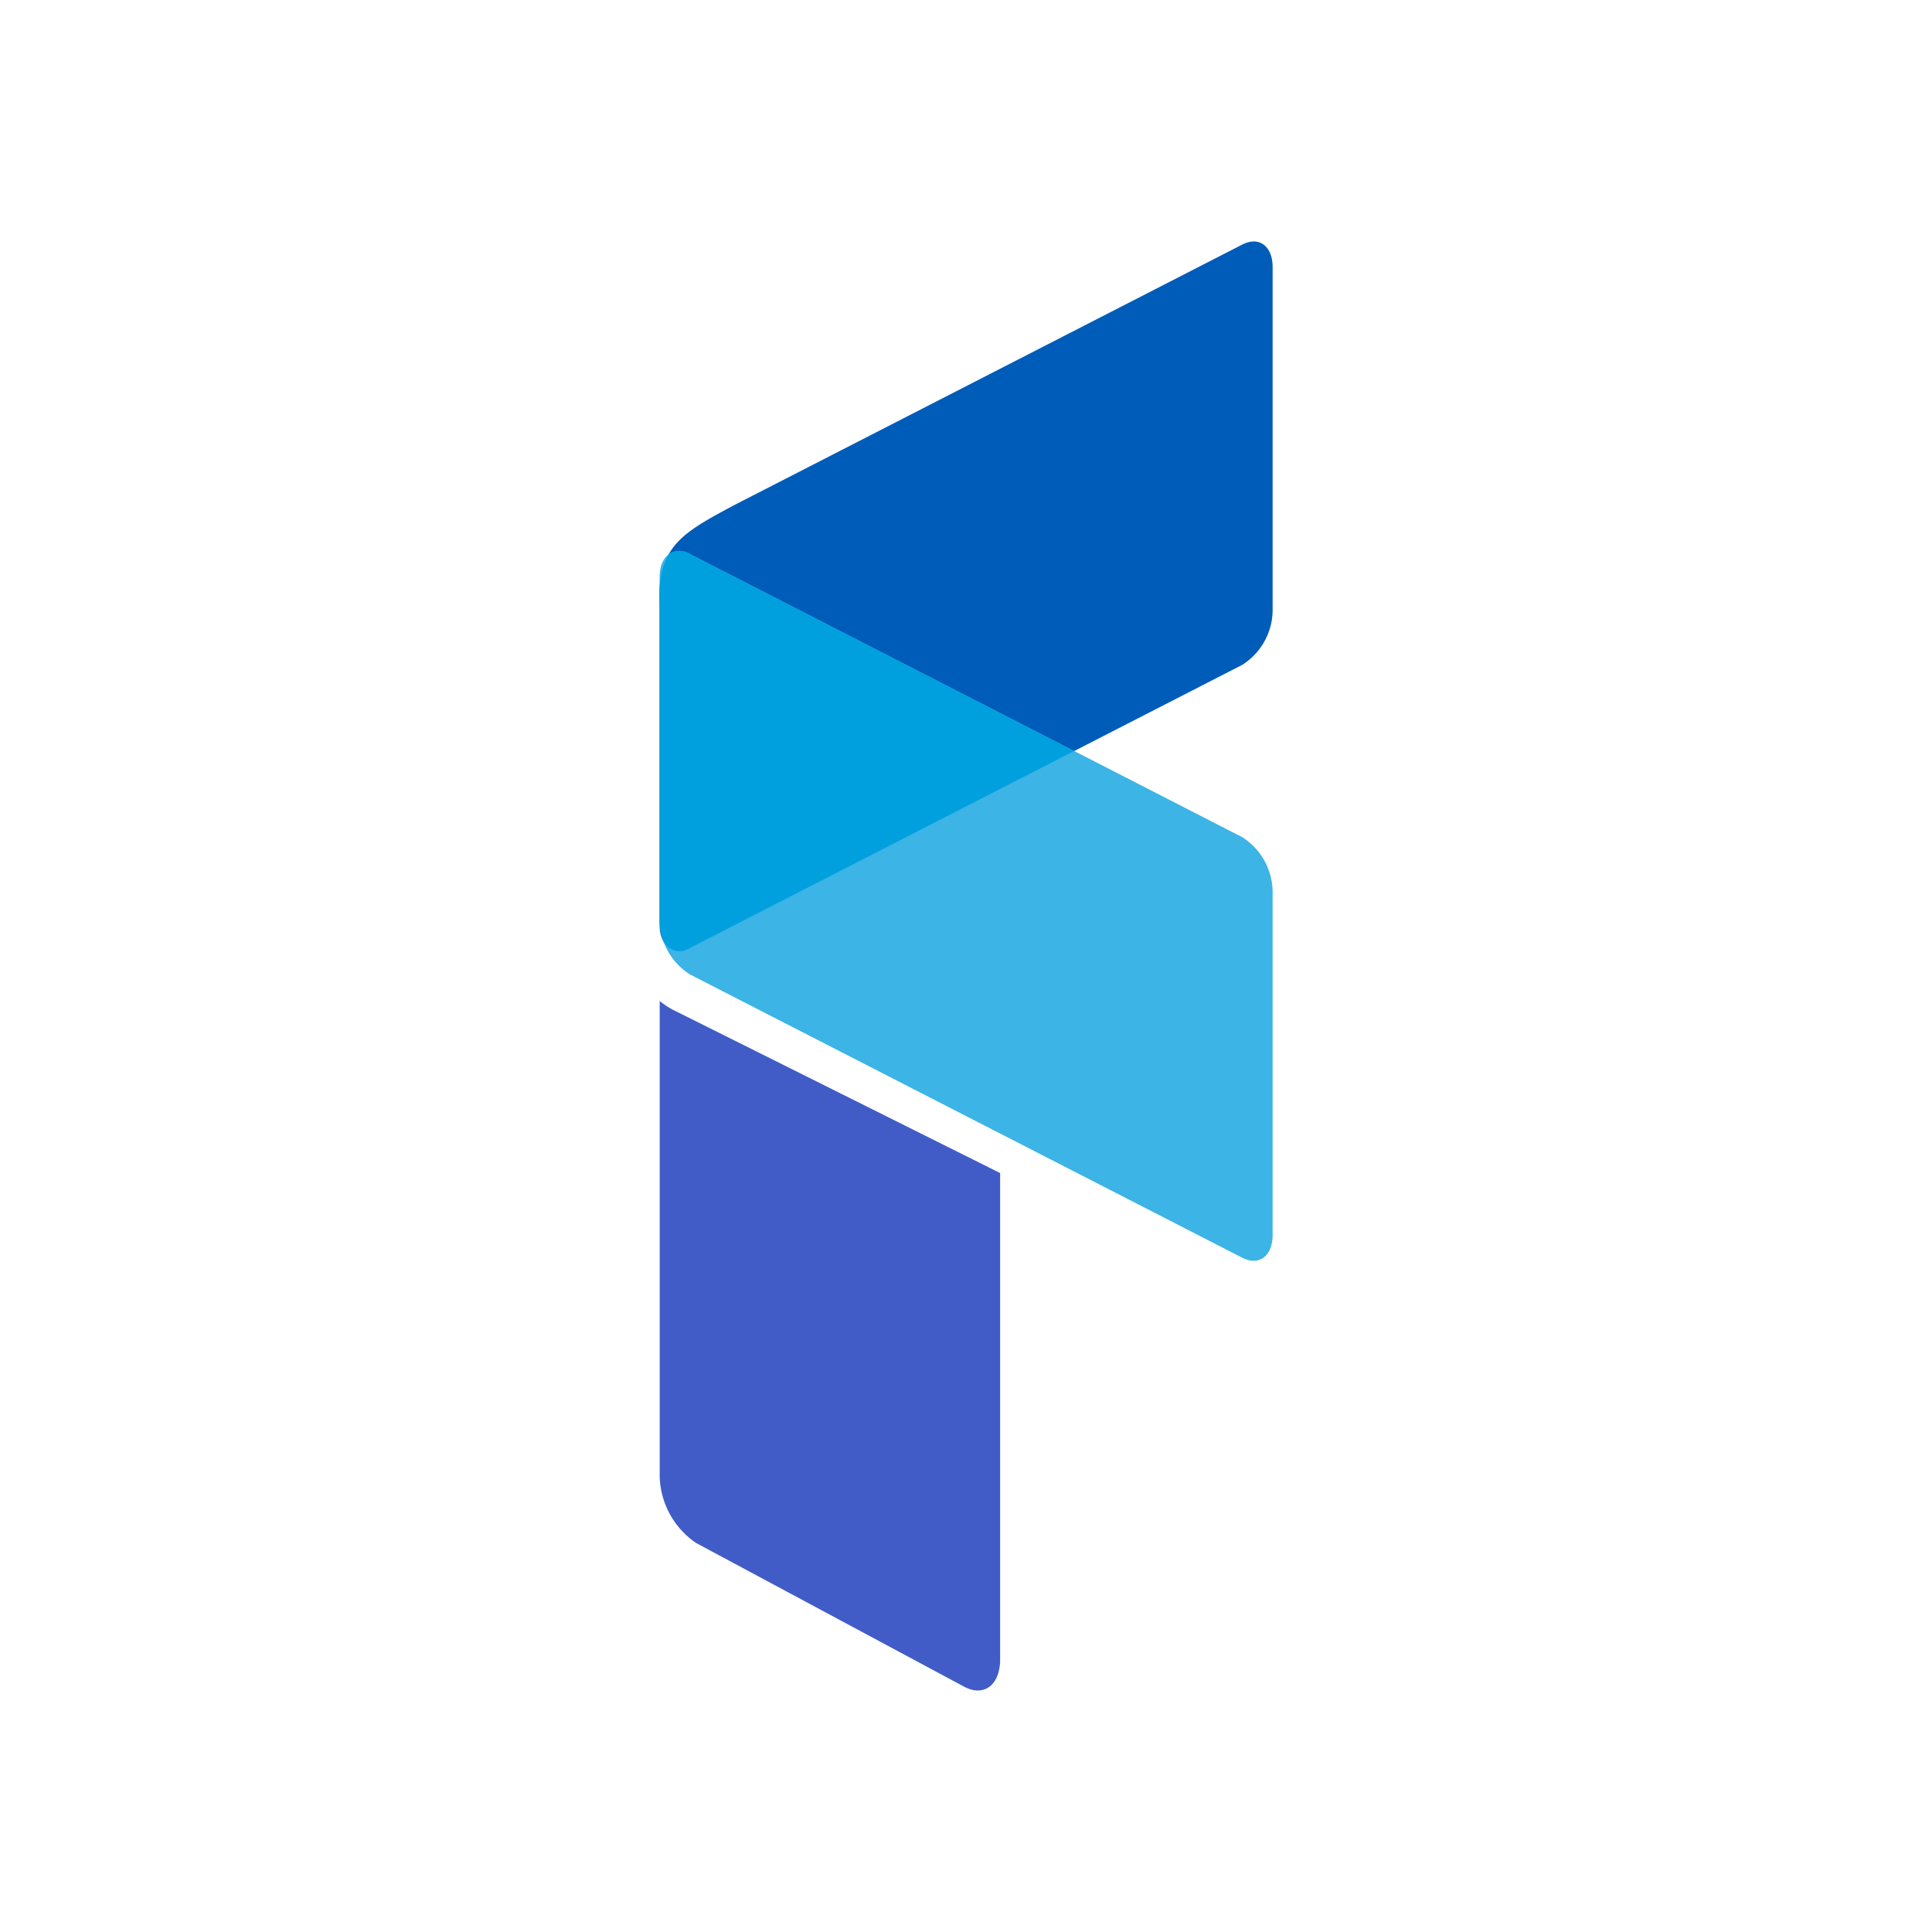
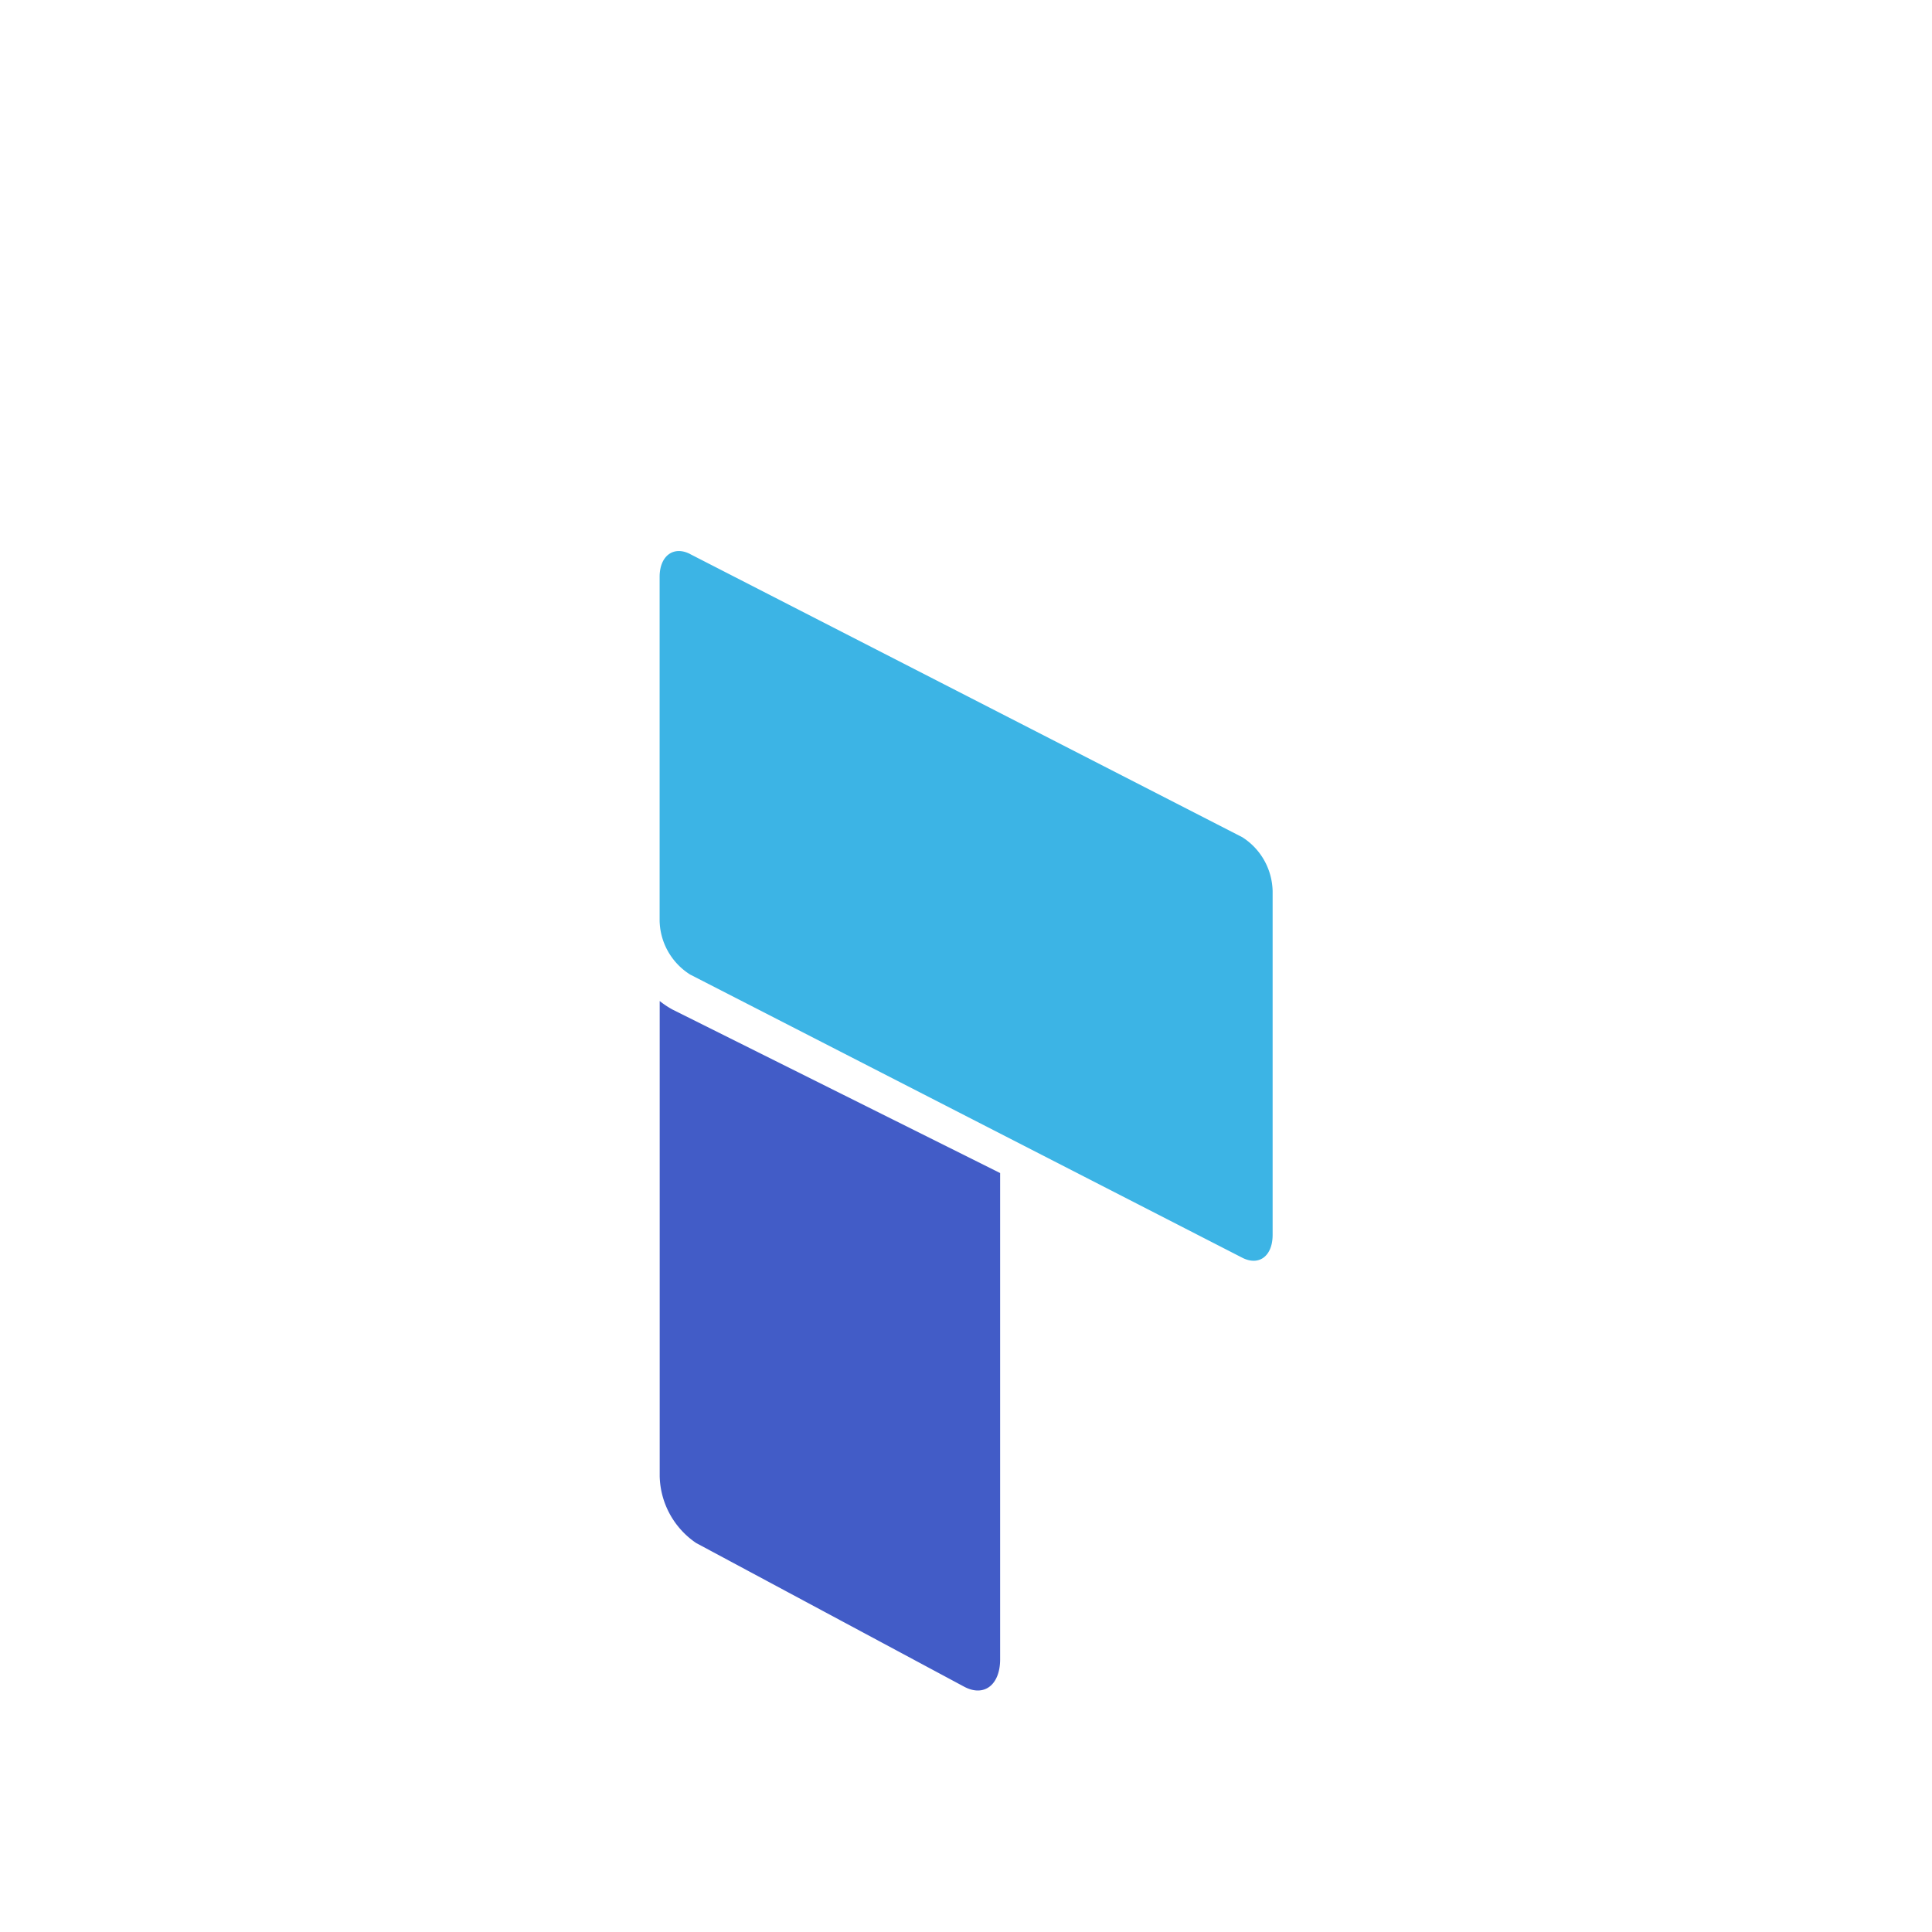
<svg xmlns="http://www.w3.org/2000/svg" width="1em" height="1em" viewBox="0 0 24 24">
  <g fill="none">
    <path fill="#425CC7" d="M12.424 14.572v6.04c0 .32-.201.474-.45.339l-3.326-1.783a1.03 1.03 0 0 1-.453-.83v-5.903q.075.06.159.106z" />
-     <path fill="#005CB9" d="m8.573 11.776l6.859-3.517a.81.81 0 0 0 .377-.665V3.319c0-.265-.17-.387-.377-.281l-6.32 3.241c-.652.35-.954.515-.918 1.254v3.962c0 .252.173.387.38.28" />
    <path fill="#3CB4E5" d="m8.573 6.883l6.859 3.517c.23.146.37.396.377.668v4.272c0 .265-.17.39-.377.284l-6.859-3.518a.81.81 0 0 1-.379-.667V7.166c0-.261.173-.39.38-.283" />
-     <path fill="#00A0DF" d="m8.573 11.775l4.77-2.446l-4.77-2.446a.24.24 0 0 0-.265 0a.95.95 0 0 0-.114.414v4.142q.004.137.056.266c.063.107.2.144.308.08z" />
  </g>
</svg>